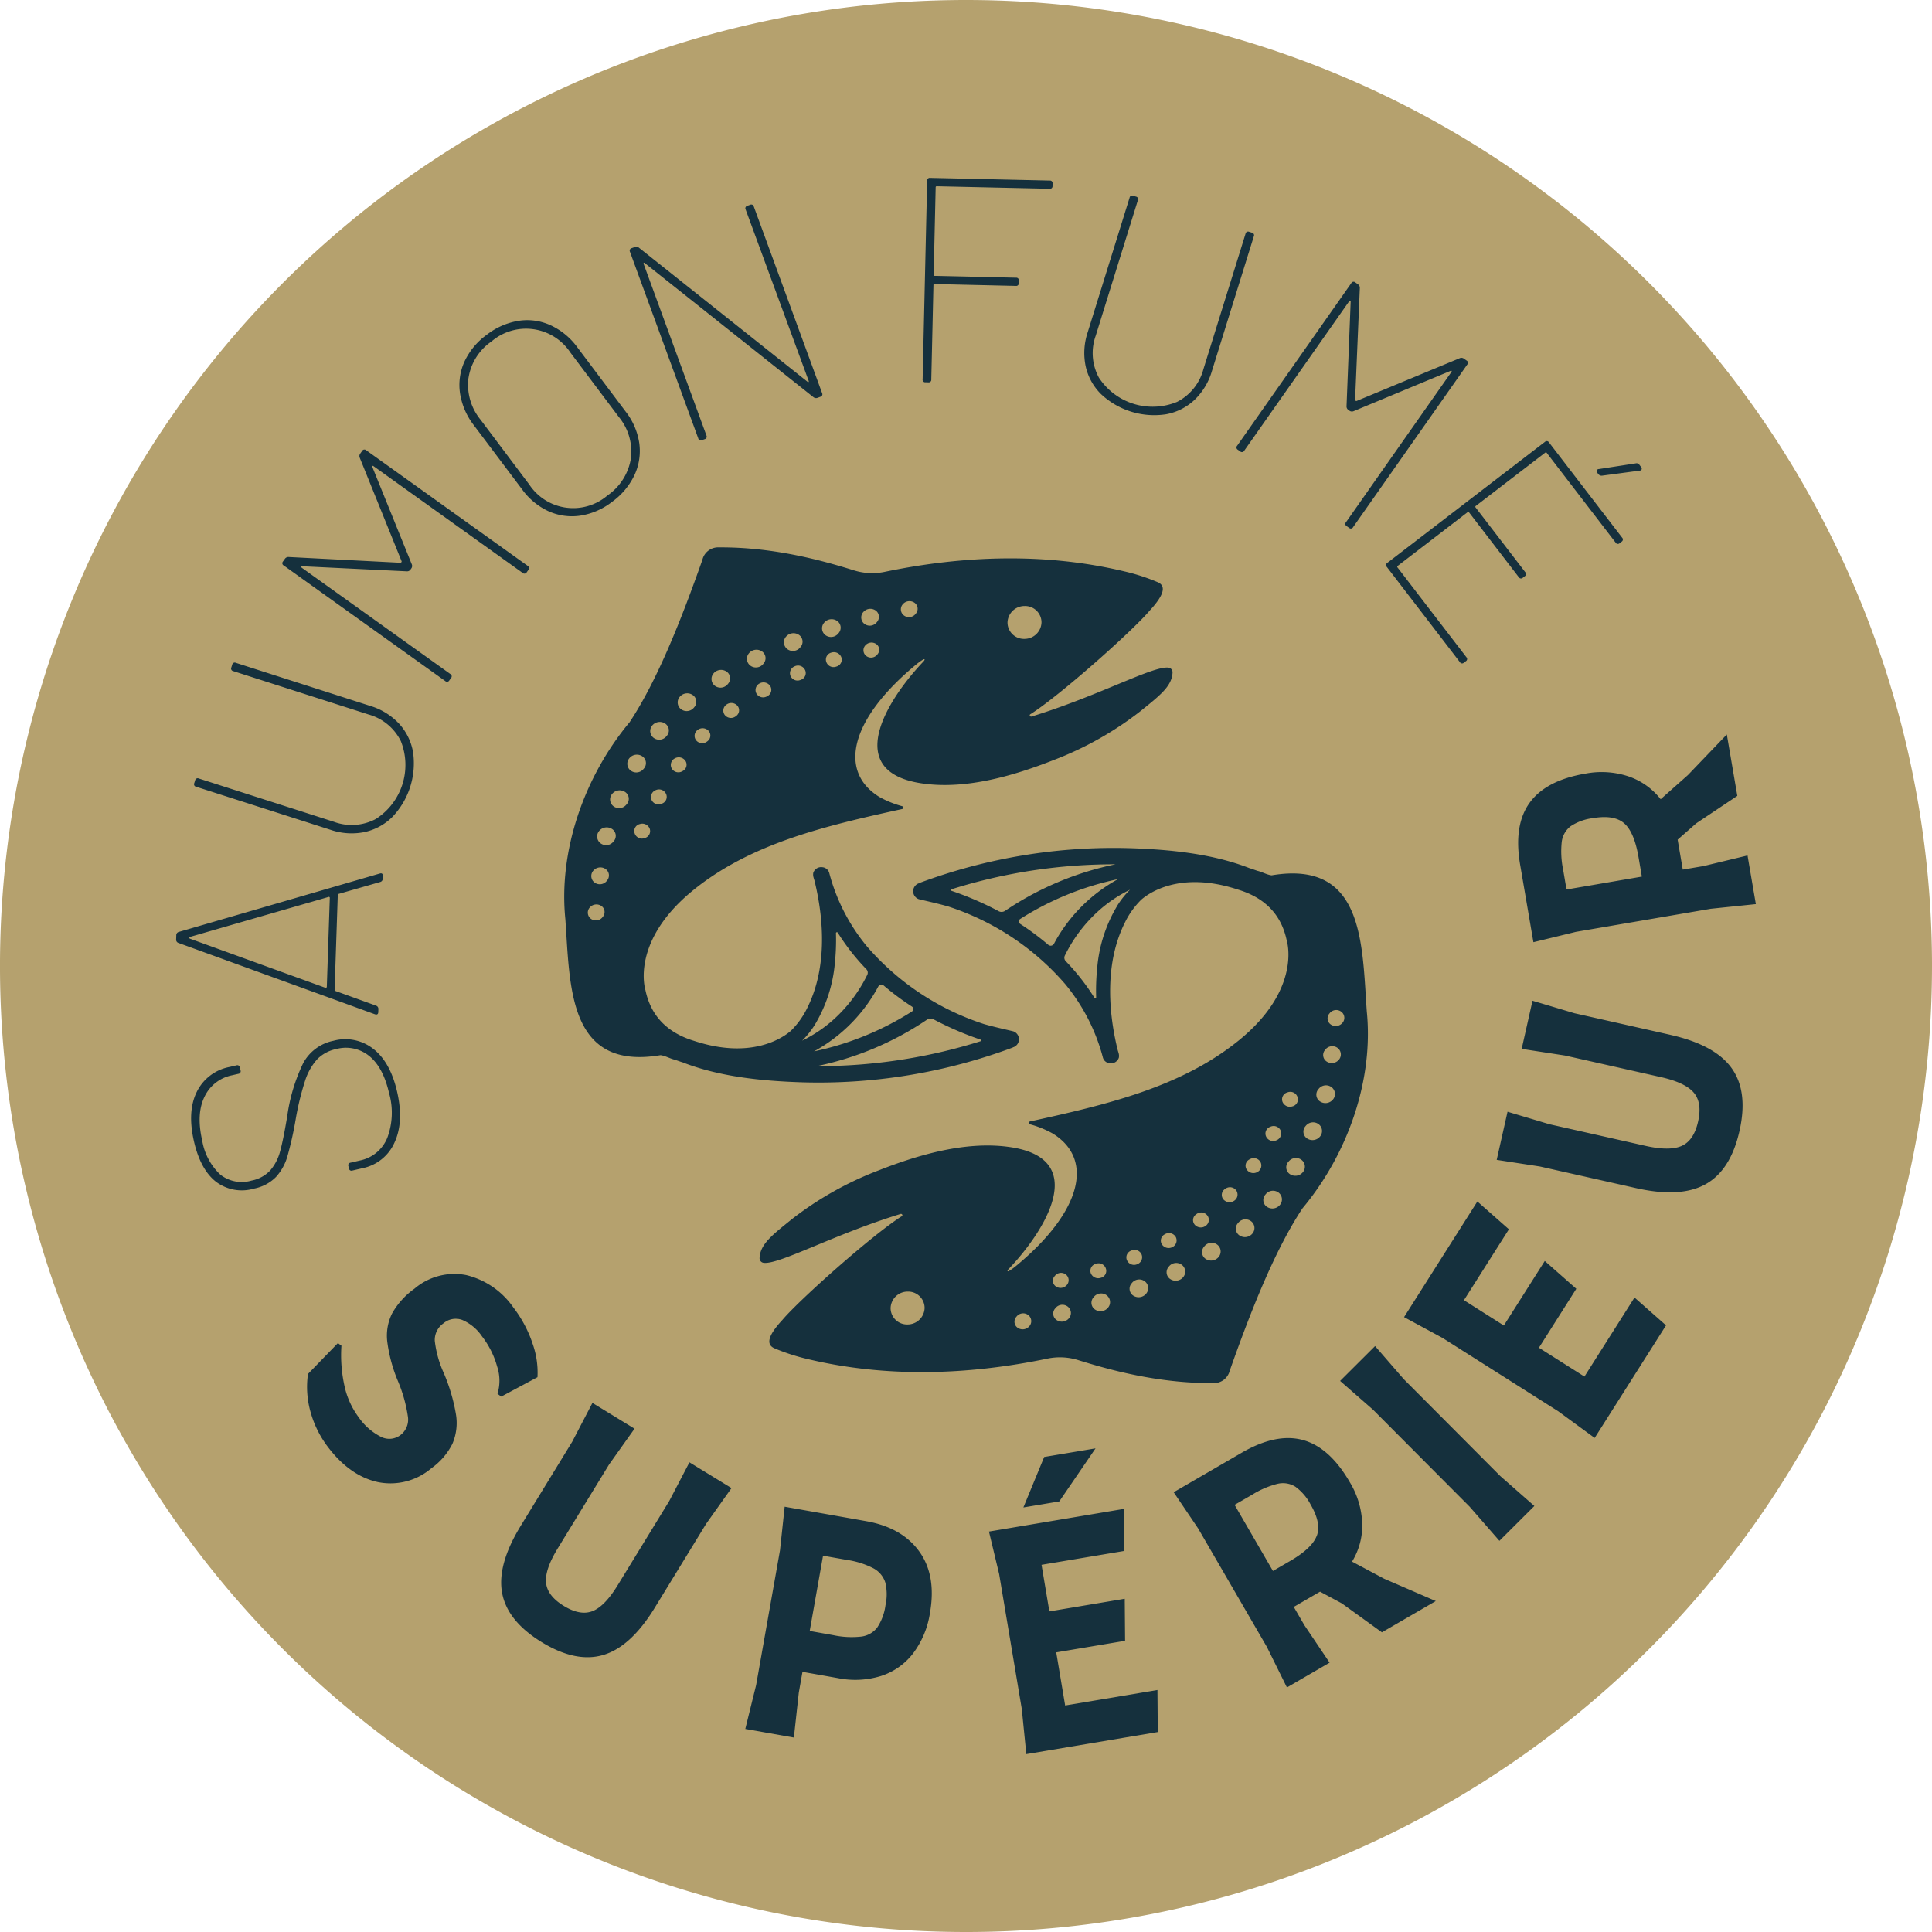
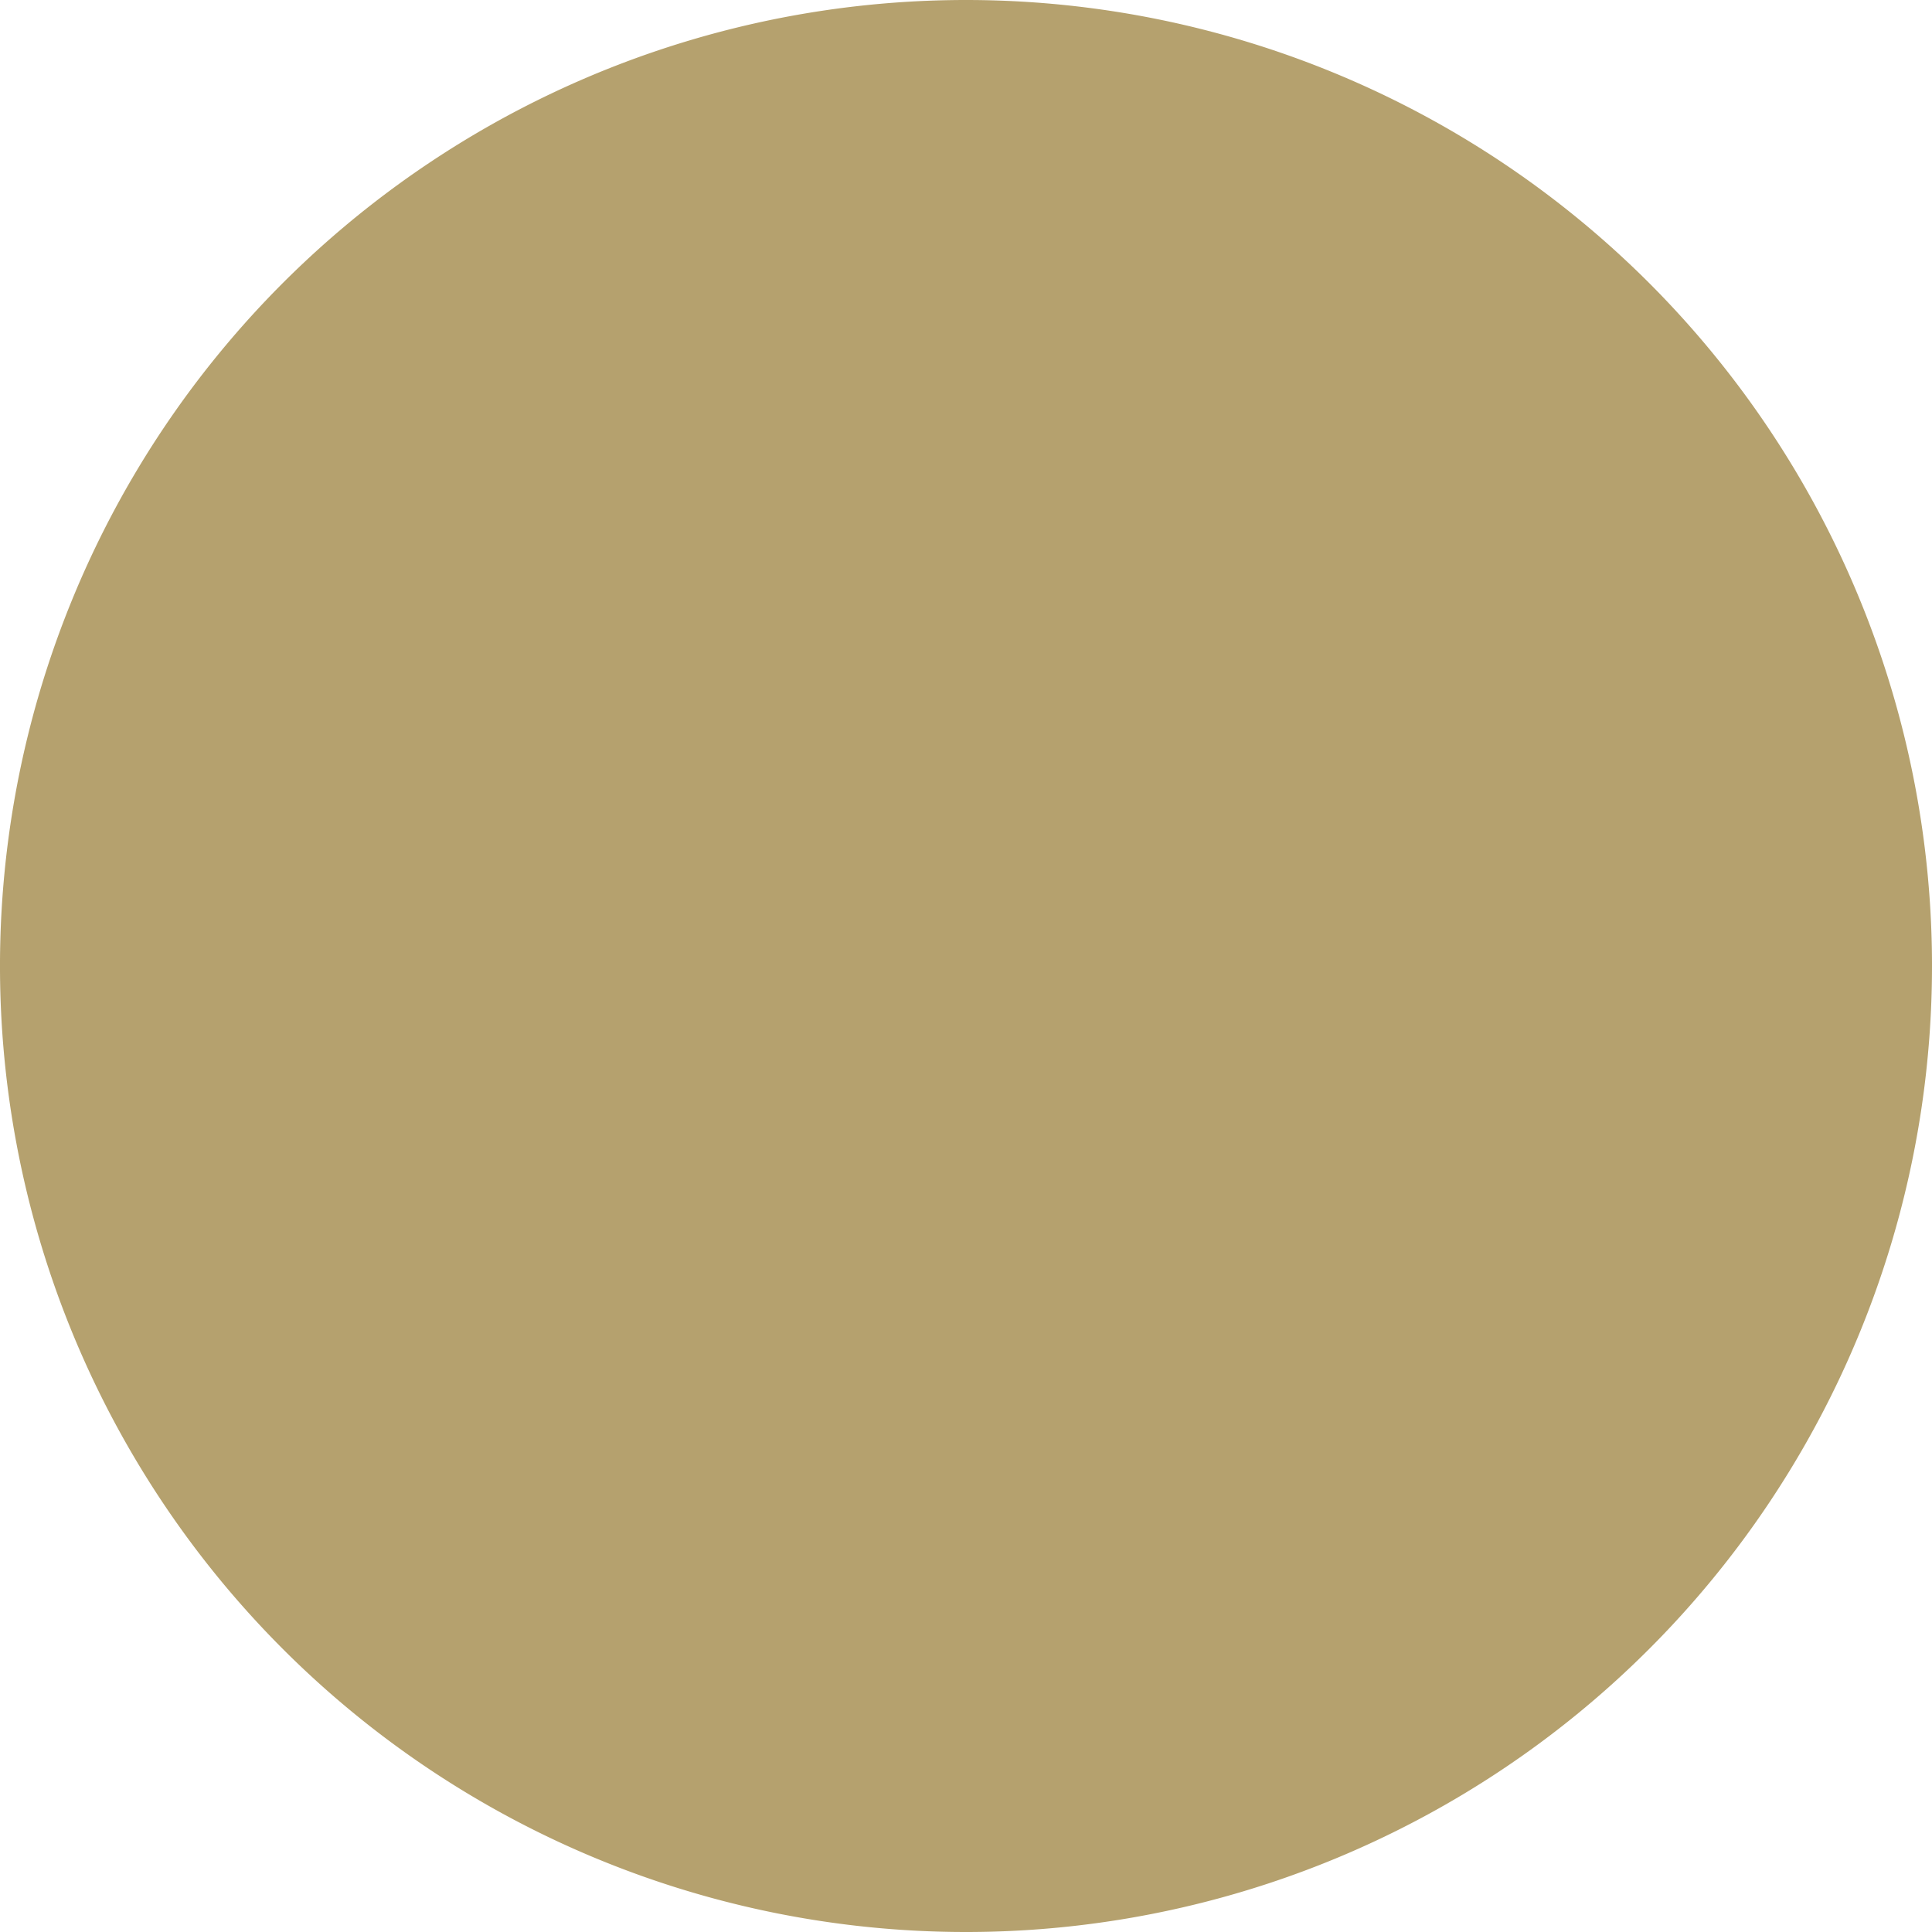
<svg xmlns="http://www.w3.org/2000/svg" id="Groupe_2" data-name="Groupe 2" width="328.259" height="328.259" viewBox="0 0 328.259 328.259">
  <defs>
    <clipPath id="clip-path">
      <rect id="Rectangle_1" data-name="Rectangle 1" width="328.259" height="328.259" fill="none" />
    </clipPath>
  </defs>
  <g id="Groupe_1" data-name="Groupe 1" clip-path="url(#clip-path)">
    <path id="Tracé_2" data-name="Tracé 2" d="M328.259,164.13A164.13,164.13,0,1,1,164.13,0a164.129,164.129,0,0,1,164.13,164.13" fill="#b5a16e" />
-     <path id="Tracé_3" data-name="Tracé 3" d="M132.735,243.881l-13.846-2.454-.79,7.39-4.057,22.906-1.842,7.462,8.255,1.464.836-7.639.624-3.524,6.042,1.07a14.9,14.9,0,0,0,7.253-.351,11.229,11.229,0,0,0,5.448-3.785,15.148,15.148,0,0,0,2.912-6.909q1.133-6.393-1.806-10.472t-9.03-5.156m3.285,14.288a8.917,8.917,0,0,1-1.4,3.777,4.042,4.042,0,0,1-2.713,1.543,14.933,14.933,0,0,1-4.785-.247l-3.976-.707,2.265-12.786,4.078.72a14.174,14.174,0,0,1,4.474,1.417,4.178,4.178,0,0,1,2.018,2.383,8.489,8.489,0,0,1,.037,3.9M221.2,81.75l12.413,16.175a.434.434,0,0,0,.691.089l.317-.243a.433.433,0,0,0,.093-.689l-11.695-15.24a.175.175,0,0,1,.039-.276l11.849-9.1a.177.177,0,0,1,.278.037l8.435,10.99a.437.437,0,0,0,.693.089l.313-.243a.437.437,0,0,0,.1-.691l-8.435-10.99a.173.173,0,0,1,.037-.276l11.772-9.034a.172.172,0,0,1,.276.035l11.7,15.238a.433.433,0,0,0,.691.087l.315-.241a.438.438,0,0,0,.095-.693L248.753,60.6a.438.438,0,0,0-.693-.091L221.29,81.058a.436.436,0,0,0-.095.691M166.546,275.2l-1.516-9.026,11.7-1.964-.058-7.143-12.807,2.147-1.331-7.915L176.6,248.94l-.058-7.143L153.6,245.648l1.73,7.224,3.851,22.945.765,7.647,22.337-3.75-.056-7.143Zm48.746-24.444a11.7,11.7,0,0,0,1.73-6.44,14.539,14.539,0,0,0-2.136-7.095q-3.412-5.883-7.944-7.124t-10.416,2.169l-11.542,6.7,4.161,6.158,11.675,20.124,3.406,6.888,7.253-4.21-4.291-6.374-1.8-3.1,4.467-2.59,3.7,1.991,6.811,4.917,9.155-5.312-8.757-3.787Zm-6-4.38q-.808,2.123-4.569,4.3l-2.873,1.667-6.515-11.231L198.3,239.4a15.188,15.188,0,0,1,4.329-1.862,3.974,3.974,0,0,1,3.03.487,8.754,8.754,0,0,1,2.6,3.047q1.848,3.183,1.041,5.307m45.6-129.5q-6.7,1.147-9.447,4.963t-1.6,10.519l2.252,13.153,7.218-1.755,22.931-3.924,7.645-.792-1.414-8.263-7.471,1.8-3.53.6-.871-5.088,3.157-2.773,6.981-4.667-1.784-10.432-6.6,6.886-4.638,4.115a11.752,11.752,0,0,0-5.436-3.87,14.533,14.533,0,0,0-7.394-.471m9.632,17.49-12.8,2.192-.577-3.376a15.247,15.247,0,0,1-.236-4.706,3.97,3.97,0,0,1,1.514-2.671,8.713,8.713,0,0,1,3.76-1.369q3.627-.623,5.339.875t2.441,5.782Zm-40.456,85.382-4.87-5.614-5.94,5.919,5.594,4.891,16.418,16.482,5.052,5.793,5.94-5.919-5.776-5.073Zm33.068-153.76a.7.7,0,0,0,.633.255l6.355-.85a.405.405,0,0,0,.363-.216.413.413,0,0,0-.1-.419l-.27-.351a.577.577,0,0,0-.633-.253l-6.264.966a.4.4,0,0,0-.363.218.406.406,0,0,0,.1.417Zm-61.254-4.148.4.284a.436.436,0,0,0,.686-.124L214.8,36.621a.193.193,0,0,1,.193-.106c.071.01.095.064.064.166l-.7,17.758a.713.713,0,0,0,.282.622l.241.17a.717.717,0,0,0,.684.054L232,48.454c.083-.062.149-.07.191-.019s.039.12-.019.2l-17.9,25.506a.436.436,0,0,0,.116.689l.4.282a.437.437,0,0,0,.687-.124l19.39-27.62a.437.437,0,0,0-.118-.687l-.481-.338a.713.713,0,0,0-.684-.054l-17.532,7.274a.236.236,0,0,1-.241-.17l.805-19.015a.713.713,0,0,0-.284-.624l-.481-.34a.437.437,0,0,0-.687.126L195.773,61.157a.434.434,0,0,0,.116.687m58.886,157.473-7.732-4.9,6.351-10.016-5.357-4.727-6.954,10.967-6.78-4.3,7.639-12.048-5.359-4.727L224.13,209.216l6.535,3.536,19.649,12.455,6.2,4.536,12.125-19.129-5.357-4.727Zm14.609-58.065-16.312-3.671-7.12-2.124-1.84,8.18,7.346,1.128,16.31,3.669q4.142.933,5.59,2.647t.728,4.907q-.715,3.192-2.76,4.123t-6.185,0l-16.31-3.669-7.122-2.124-1.84,8.178,7.346,1.128,16.312,3.669q7.583,1.709,11.836-.662t5.758-9.057q1.506-6.682-1.325-10.648t-10.412-5.67M18.9,119.1l22.823,7.317a11.035,11.035,0,0,0,5.735.394,9.575,9.575,0,0,0,4.752-2.551,13.216,13.216,0,0,0,3.54-11.042,9.571,9.571,0,0,0-2.383-4.839,11.064,11.064,0,0,0-4.9-3.014L25.649,98.048a.435.435,0,0,0-.622.317l-.151.469a.438.438,0,0,0,.322.62l22.968,7.361a8.723,8.723,0,0,1,5.505,4.525,10.9,10.9,0,0,1-4.244,13.239,8.741,8.741,0,0,1-7.112.483L19.352,117.7a.438.438,0,0,0-.624.317l-.149.469a.435.435,0,0,0,.322.618m86.016-38.577c-3.518,9.97-7.606,20.41-12.365,27.6-7.844,9.414-12.092,22.016-10.924,33.479.811,11.444.431,25.747,16.167,23.1.794.093,1.636.595,2.429.772l1.232.427.01-.012c6.309,2.487,13.574,3.2,20.261,3.422a94.449,94.449,0,0,0,35.872-5.89.789.789,0,0,0,.124-.071c.025-.008.068-.017.085-.023a1.431,1.431,0,0,0-.05-2.669c-.477-.131-3.032-.676-4.988-1.236A44.383,44.383,0,0,1,132.845,146.2a32.551,32.551,0,0,1-6.365-12.392,1.325,1.325,0,0,0-1.182-1.031,1.408,1.408,0,0,0-1.547.956,1.71,1.71,0,0,0,.046.78c.052.2.122.388.172.587,1.707,7,2.055,15.1-1.3,21.7a14.079,14.079,0,0,1-2.736,3.779c-1.273,1.1-6.577,4.92-16.35,1.726-5.749-1.717-7.676-5.44-8.354-8.667,0,0-2.669-8.275,8.257-17.069,9.829-7.912,22.453-10.853,35.356-13.678a.247.247,0,0,0,.025-.481,17.22,17.22,0,0,1-3.87-1.564c-7.1-4.362-4.965-13.313,6.367-22.623a10.654,10.654,0,0,1,1-.707c.332-.2.429-.039.087.324-6.32,6.649-13.852,18.87.033,20.728l.087.012c7.245.964,15.161-1.317,21.983-4A56.991,56.991,0,0,0,179.3,106.29c3.252-2.632,5.38-4.223,5.492-6.585a.789.789,0,0,0-.666-.836c-2.584-.377-11.872,4.8-23.291,8.3-.239.073-.429-.243-.218-.377,4.868-3.055,17.188-13.987,20.257-17.58l.021-.025c2.159-2.337,2.985-4.067,1.46-4.806a34.315,34.315,0,0,0-5.87-1.9c-13.071-3.1-26.881-2.75-40.614.112a10.424,10.424,0,0,1-5.227-.263c-4.843-1.508-13.377-3.97-22.883-3.9a2.751,2.751,0,0,0-2.843,2.087m39.268,78.1a53.993,53.993,0,0,0,7.977,3.443.148.148,0,0,1,0,.28,92.021,92.021,0,0,1-27.84,4.231,52.326,52.326,0,0,0,18.757-7.9,1.074,1.074,0,0,1,1.108-.058m-9.414-5.534a.635.635,0,0,1,.979-.174,45.509,45.509,0,0,0,4.762,3.544.5.5,0,0,1,0,.838,50.234,50.234,0,0,1-16.636,6.772,27.185,27.185,0,0,0,10.138-9.655q.4-.649.755-1.325m-10.777,6.494a24.5,24.5,0,0,0,3.424-10.509,37.993,37.993,0,0,0,.187-5.071.163.163,0,0,1,.305-.093,37.838,37.838,0,0,0,4.855,6.2.844.844,0,0,1,.16.956,25.086,25.086,0,0,1-5.608,7.489,23.355,23.355,0,0,1-5.461,3.7,14.962,14.962,0,0,0,2.138-2.673M159.66,88.393a2.789,2.789,0,0,1,2.868,2.769,2.891,2.891,0,0,1-2.906,2.816,2.792,2.792,0,0,1-2.87-2.771,2.89,2.89,0,0,1,2.908-2.814m-20.724-.27a1.489,1.489,0,0,1,1.995-.3,1.251,1.251,0,0,1,.27,1.829l-.087.106a1.427,1.427,0,0,1-1.952.245,1.3,1.3,0,0,1-.226-1.881m-4.25,8.443-.081.1a1.352,1.352,0,0,1-.606.421,1.338,1.338,0,0,1-1.228-.189,1.229,1.229,0,0,1-.212-1.771,1.4,1.4,0,0,1,1.875-.28,1.176,1.176,0,0,1,.253,1.719m-2.464-7.112a1.57,1.57,0,0,1,2.1-.317,1.324,1.324,0,0,1,.284,1.931l-.091.112a1.509,1.509,0,0,1-2.06.259,1.377,1.377,0,0,1-.238-1.985m-44.21,51.731-.087.108a1.423,1.423,0,0,1-1.95.245,1.306,1.306,0,0,1-.226-1.883,1.49,1.49,0,0,1,1.995-.3,1.25,1.25,0,0,1,.268,1.827m.732-6.177-.091.114a1.514,1.514,0,0,1-.68.471,1.5,1.5,0,0,1-1.379-.212,1.38,1.38,0,0,1-.239-1.987,1.572,1.572,0,0,1,2.1-.317,1.322,1.322,0,0,1,.284,1.931m1.147-6.685-.1.118a1.6,1.6,0,0,1-.716.5,1.579,1.579,0,0,1-1.452-.224,1.454,1.454,0,0,1-.251-2.093,1.654,1.654,0,0,1,2.217-.33,1.391,1.391,0,0,1,.3,2.031m2.2-6.288-.095.118a1.585,1.585,0,0,1-2.169.274,1.452,1.452,0,0,1-.253-2.091A1.657,1.657,0,0,1,91.792,120a1.391,1.391,0,0,1,.3,2.031m.4-7.765a1.652,1.652,0,0,1,2.215-.33,1.391,1.391,0,0,1,.3,2.031l-.1.116a1.562,1.562,0,0,1-.715.5,1.578,1.578,0,0,1-1.452-.222,1.454,1.454,0,0,1-.251-2.093m2.7,13.529-.178.056a1.293,1.293,0,0,1-1.611-.842,1.214,1.214,0,0,1,.894-1.574,1.347,1.347,0,0,1,1.665.794,1.219,1.219,0,0,1-.771,1.566m2.929-5.861c-.019.01-.151.066-.168.069s-.039.015-.058.023a1.3,1.3,0,0,1-1.63-.718A1.261,1.261,0,0,1,97,119.67a1.32,1.32,0,0,1,1.736.645,1.209,1.209,0,0,1-.624,1.622m.784-11.53-.095.118a1.585,1.585,0,0,1-2.169.274,1.452,1.452,0,0,1-.253-2.091,1.657,1.657,0,0,1,2.219-.332,1.391,1.391,0,0,1,.3,2.032m2.69,6.011-.116.064a1.531,1.531,0,0,1-.209.093A1.311,1.311,0,0,1,99.7,116a1.252,1.252,0,0,1,.525-1.719,1.367,1.367,0,0,1,1.821.448,1.2,1.2,0,0,1-.462,1.688m1.883-10.754a1.592,1.592,0,0,1-2.169.274,1.452,1.452,0,0,1-.253-2.091,1.657,1.657,0,0,1,2.219-.332,1.391,1.391,0,0,1,.3,2.031Zm2.311,5.7-.114.083a1.352,1.352,0,0,1-.355.183,1.319,1.319,0,0,1-1.47-.429,1.238,1.238,0,0,1,.282-1.767,1.388,1.388,0,0,1,1.869.2,1.2,1.2,0,0,1-.212,1.728m21.966-12.7c-.017.008-.154.052-.174.056a1.294,1.294,0,0,1-1.612-.844,1.212,1.212,0,0,1,.894-1.572,1.346,1.346,0,0,1,1.665.794,1.218,1.218,0,0,1-.772,1.566m-2.167-7.41a1.652,1.652,0,0,1,2.215-.332,1.391,1.391,0,0,1,.3,2.031l-.1.118a1.549,1.549,0,0,1-.716.5,1.578,1.578,0,0,1-1.452-.222,1.452,1.452,0,0,1-.251-2.091m-3.215,8.016a1.213,1.213,0,0,1-.624,1.624c-.019.006-.149.062-.168.07l-.058.019a1.3,1.3,0,0,1-1.63-.716,1.264,1.264,0,0,1,.743-1.643,1.321,1.321,0,0,1,1.736.647M119.1,93.628a1.654,1.654,0,0,1,2.217-.332,1.393,1.393,0,0,1,.3,2.033l-.1.116a1.584,1.584,0,0,1-2.167.276,1.453,1.453,0,0,1-.253-2.093M116.444,102a1.2,1.2,0,0,1-.462,1.688l-.118.064a1.4,1.4,0,0,1-.207.091,1.312,1.312,0,0,1-1.562-.574,1.254,1.254,0,0,1,.527-1.719,1.367,1.367,0,0,1,1.821.45m-3.634-5.565a1.659,1.659,0,0,1,2.219-.332,1.391,1.391,0,0,1,.3,2.031l-.095.12a1.59,1.59,0,0,1-2.169.272,1.452,1.452,0,0,1-.253-2.091m-1.943,8.91a1.192,1.192,0,0,1-.212,1.728l-.114.083a1.334,1.334,0,0,1-1.825-.247,1.239,1.239,0,0,1,.284-1.767,1.384,1.384,0,0,1,1.867.2m-1.86-5.811a1.389,1.389,0,0,1,.3,2.031l-.095.118a1.59,1.59,0,0,1-2.169.274,1.452,1.452,0,0,1-.251-2.091,1.656,1.656,0,0,1,2.217-.332m-4.8-39.618a.435.435,0,0,0,.631.3l.463-.168a.438.438,0,0,0,.29-.635L94.934,30.283c-.035-.095-.025-.158.031-.2s.116-.017.182.066l28.628,22.758a.709.709,0,0,0,.674.124l.506-.185a.436.436,0,0,0,.292-.633l-11.6-31.687a.439.439,0,0,0-.633-.3l-.462.168a.439.439,0,0,0-.29.637L122.969,50.14c.035.093.025.158-.031.2s-.118.019-.182-.064L94.129,27.514a.711.711,0,0,0-.674-.124l-.554.2a.436.436,0,0,0-.292.633Zm55.238,181.641,6.1-1.023,6.16-9.016-8.725,1.462ZM172.619,52.369a13.219,13.219,0,0,0,11.073,3.445,9.55,9.55,0,0,0,4.816-2.424,11.056,11.056,0,0,0,2.974-4.922l7.12-22.887a.44.44,0,0,0-.322-.622l-.469-.143a.435.435,0,0,0-.614.326l-7.164,23.03a8.733,8.733,0,0,1-4.48,5.544,10.9,10.9,0,0,1-13.276-4.131,8.736,8.736,0,0,1-.541-7.106L178.9,19.45a.435.435,0,0,0-.321-.618l-.469-.147a.436.436,0,0,0-.616.328L170.371,41.9a11.031,11.031,0,0,0-.344,5.737,9.555,9.555,0,0,0,2.591,4.731M142.811,50.38l.49.01a.434.434,0,0,0,.5-.483l.367-16.026a.174.174,0,0,1,.2-.193l13.8.317a.44.44,0,0,0,.5-.487l.008-.4a.435.435,0,0,0-.479-.506L144.4,32.3a.175.175,0,0,1-.193-.2l.338-14.834a.173.173,0,0,1,.2-.193L163.9,17.5a.435.435,0,0,0,.5-.485l.01-.4a.437.437,0,0,0-.481-.508L143.6,15.651a.437.437,0,0,0-.5.487L142.33,49.87a.438.438,0,0,0,.481.51M76,213.536a21.066,21.066,0,0,0-3.217-5.971,13.64,13.64,0,0,0-8.006-5.494,10.466,10.466,0,0,0-8.784,2.311,13.01,13.01,0,0,0-3.8,4.2,8.513,8.513,0,0,0-.823,4.812,25.86,25.86,0,0,0,1.782,6.62,24.651,24.651,0,0,1,1.732,6.178,3.293,3.293,0,0,1-1.246,3.041,3.114,3.114,0,0,1-3.325.324,10.232,10.232,0,0,1-3.82-3.354,13.714,13.714,0,0,1-2.385-5.258,24.017,24.017,0,0,1-.525-6.871l-.6-.444L37.9,218.868a15.6,15.6,0,0,0,.448,6.514,17.581,17.581,0,0,0,3,5.979q3.7,4.829,8.392,5.874a10.692,10.692,0,0,0,9.12-2.342,11.345,11.345,0,0,0,3.578-4.156,8.973,8.973,0,0,0,.606-4.971,30.812,30.812,0,0,0-2.072-7.043,18.259,18.259,0,0,1-1.531-5.49,3.453,3.453,0,0,1,1.489-2.974,3.2,3.2,0,0,1,3.177-.564,7.754,7.754,0,0,1,3.35,2.779,14.868,14.868,0,0,1,2.58,5.141,7.605,7.605,0,0,1,.06,4.621l.63.485,6.164-3.3a14.634,14.634,0,0,0-.9-5.882M42.658,163.679a6.273,6.273,0,0,1,5.614,1.143q2.375,1.894,3.383,6.251a12.171,12.171,0,0,1-.282,7.68,6.37,6.37,0,0,1-4.635,3.847l-1.6.371a.435.435,0,0,0-.373.589l.089.382a.438.438,0,0,0,.595.369l1.692-.394a7.578,7.578,0,0,0,5.475-4.4q1.611-3.5.411-8.667-1.167-5.023-4.076-7.249a7.687,7.687,0,0,0-6.728-1.34,7.529,7.529,0,0,0-5.133,3.787,30.042,30.042,0,0,0-2.707,8.976q-.681,4.087-1.224,6.033a8.076,8.076,0,0,1-1.653,3.206,5.828,5.828,0,0,1-3.184,1.75A5.89,5.89,0,0,1,23,185a10.174,10.174,0,0,1-3.068-5.768q-1.04-4.5.369-7.423a6.6,6.6,0,0,1,4.7-3.686l1.066-.245a.437.437,0,0,0,.371-.591l-.11-.477a.435.435,0,0,0-.595-.367l-1.161.268A7.8,7.8,0,0,0,19,170.952q-1.645,3.334-.46,8.454,1.1,4.739,3.717,6.8a7.294,7.294,0,0,0,6.485,1.168,7.1,7.1,0,0,0,3.721-1.972,8.874,8.874,0,0,0,1.939-3.5,60.675,60.675,0,0,0,1.4-6.253,47.391,47.391,0,0,1,1.589-6.546,10.075,10.075,0,0,1,2.051-3.679,6.254,6.254,0,0,1,3.211-1.75m56.617,76.8-8.73,14.257q-2.213,3.621-4.3,4.438t-4.88-.888q-2.792-1.709-3.014-3.941t2-5.855l8.728-14.259,4.308-6.054-7.153-4.38-3.435,6.591-8.728,14.259Q70,251.271,70.879,256.06t6.716,8.371q5.842,3.577,10.509,2.176t8.723-8.029l8.728-14.259,4.306-6.056-7.151-4.378ZM49.843,157.388l.015-.49a.574.574,0,0,0-.377-.6L42.565,153.8a.193.193,0,0,1-.143-.2l.539-16.1a.192.192,0,0,1,.154-.193l7.068-2.026a.574.574,0,0,0,.417-.574l.015-.442c.008-.3-.1-.448-.334-.454l-.2.042-34.143,9.92a.571.571,0,0,0-.417.575l-.023.687a.569.569,0,0,0,.378.6l33.406,12.127c.361.11.548-.014.56-.375M41.1,153.064a.212.212,0,0,1-.081.17.132.132,0,0,1-.174.019l-23.007-8.336a.161.161,0,0,1,.01-.3l23.513-6.782a.168.168,0,0,1,.174.006.162.162,0,0,1,.07.149ZM66.078,57.677l8.2,10.9A11.46,11.46,0,0,0,78.794,72.3a9.689,9.689,0,0,0,5.378.736,11.7,11.7,0,0,0,5.4-2.35,11.927,11.927,0,0,0,3.814-4.575,9.663,9.663,0,0,0,.8-5.388,11.421,11.421,0,0,0-2.315-5.366l-8.2-10.907a11.725,11.725,0,0,0-4.546-3.754,9.539,9.539,0,0,0-5.428-.759,11.894,11.894,0,0,0-5.451,2.393,11.707,11.707,0,0,0-3.756,4.528,9.6,9.6,0,0,0-.755,5.413,11.749,11.749,0,0,0,2.346,5.409m-.915-8a9.249,9.249,0,0,1,3.914-6.237,9.031,9.031,0,0,1,13.382,1.858l8.263,10.988a9.246,9.246,0,0,1,2.03,7.074,9.449,9.449,0,0,1-3.99,6.259,8.952,8.952,0,0,1-13.276-1.877L67.227,56.75a9.357,9.357,0,0,1-2.064-7.077M33.781,81.508l27.441,19.635a.435.435,0,0,0,.689-.11l.288-.4a.438.438,0,0,0-.12-.689L36.859,81.9a.2.2,0,0,1-.1-.2c.01-.07.066-.093.166-.062l17.748.861a.7.7,0,0,0,.628-.276l.17-.241a.709.709,0,0,0,.062-.68L48.847,64.8c-.062-.085-.068-.151-.015-.193s.118-.039.2.021L74.372,82.767a.439.439,0,0,0,.691-.11l.286-.4a.436.436,0,0,0-.118-.687L47.791,61.931a.438.438,0,0,0-.691.112l-.342.479a.713.713,0,0,0-.062.682l7.118,17.6a.249.249,0,0,1-.174.241l-19.008-.979A.719.719,0,0,0,34,80.34l-.342.479a.437.437,0,0,0,.118.689M194.506,218.333c3.518-9.97,7.606-20.41,12.365-27.6,7.842-9.414,12.092-22.016,10.924-33.479-.813-11.445-.431-25.747-16.169-23.1-.792-.091-1.636-.593-2.427-.77l-1.234-.427-.01.012c-6.309-2.487-13.574-3.2-20.259-3.424a94.482,94.482,0,0,0-35.872,5.892.969.969,0,0,0-.124.07c-.025.01-.07.019-.087.025a1.431,1.431,0,0,0,.052,2.669c.477.131,3.032.676,4.988,1.236a44.4,44.4,0,0,1,19.925,13.22,32.586,32.586,0,0,1,6.365,12.394,1.323,1.323,0,0,0,1.182,1.031,1.407,1.407,0,0,0,1.545-.956,1.707,1.707,0,0,0-.044-.78c-.054-.2-.124-.388-.172-.587-1.709-7-2.055-15.1,1.3-21.7a14.008,14.008,0,0,1,2.736-3.779c1.273-1.1,6.577-4.922,16.35-1.726,5.749,1.715,7.674,5.44,8.354,8.667,0,0,2.669,8.275-8.257,17.069-9.829,7.912-22.453,10.851-35.358,13.678a.247.247,0,0,0-.023.481,17.073,17.073,0,0,1,3.868,1.564c7.1,4.36,4.967,13.313-6.365,22.623a10.648,10.648,0,0,1-1,.707c-.334.2-.431.039-.089-.326,6.322-6.649,13.854-18.87-.033-20.726l-.085-.012c-7.245-.964-15.163,1.317-21.983,4a57.073,57.073,0,0,0-14.748,8.286c-3.254,2.634-5.382,4.225-5.494,6.585a.788.788,0,0,0,.666.836c2.586.377,11.872-4.8,23.293-8.3.238-.073.427.243.218.377-4.868,3.055-17.188,13.987-20.257,17.579l-.021.027c-2.161,2.335-2.985,4.067-1.46,4.806a34.484,34.484,0,0,0,5.87,1.9c13.069,3.1,26.881,2.748,40.614-.112a10.447,10.447,0,0,1,5.227.261c4.841,1.51,13.375,3.97,22.883,3.9a2.754,2.754,0,0,0,2.843-2.087m-39.27-78.1a53.68,53.68,0,0,0-7.975-3.443.147.147,0,0,1,0-.28,92.013,92.013,0,0,1,27.84-4.233,52.389,52.389,0,0,0-18.758,7.9,1.074,1.074,0,0,1-1.108.06m9.416,5.534a.636.636,0,0,1-.979.174,46.217,46.217,0,0,0-4.762-3.545.5.5,0,0,1,0-.836,50.2,50.2,0,0,1,16.634-6.772,27.18,27.18,0,0,0-10.138,9.653q-.4.652-.753,1.327m10.777-6.5A24.485,24.485,0,0,0,172,149.78a37.679,37.679,0,0,0-.187,5.071.163.163,0,0,1-.305.091,37.917,37.917,0,0,0-4.857-6.2.844.844,0,0,1-.158-.956,25.086,25.086,0,0,1,5.608-7.489,23.316,23.316,0,0,1,5.461-3.7,14.946,14.946,0,0,0-2.138,2.671m-35.665,71.195a2.792,2.792,0,0,1-2.87-2.769,2.892,2.892,0,0,1,2.908-2.816,2.794,2.794,0,0,1,2.87,2.771,2.892,2.892,0,0,1-2.908,2.814m20.722.27a1.486,1.486,0,0,1-1.993.3,1.251,1.251,0,0,1-.27-1.829l.087-.106a1.423,1.423,0,0,1,1.95-.245,1.3,1.3,0,0,1,.226,1.881m4.25-8.443.083-.1a1.308,1.308,0,0,1,.6-.421,1.332,1.332,0,0,1,1.228.189,1.227,1.227,0,0,1,.214,1.769,1.4,1.4,0,0,1-1.875.282,1.176,1.176,0,0,1-.255-1.719M167.2,209.4a1.568,1.568,0,0,1-2.1.315,1.319,1.319,0,0,1-.284-1.929l.091-.112a1.5,1.5,0,0,1,2.059-.261,1.378,1.378,0,0,1,.239,1.987m44.21-51.733.085-.106a1.427,1.427,0,0,1,1.952-.245,1.3,1.3,0,0,1,.226,1.881,1.488,1.488,0,0,1-1.995.3,1.252,1.252,0,0,1-.268-1.829m-.732,6.178.089-.112a1.511,1.511,0,0,1,2.06-.259,1.38,1.38,0,0,1,.239,1.987,1.574,1.574,0,0,1-2.107.315,1.322,1.322,0,0,1-.282-1.931m-1.147,6.687.1-.118a1.582,1.582,0,0,1,2.167-.274,1.454,1.454,0,0,1,.253,2.091,1.656,1.656,0,0,1-2.217.332,1.391,1.391,0,0,1-.3-2.031m-2.2,6.288.1-.118a1.586,1.586,0,0,1,2.167-.276,1.453,1.453,0,0,1,.253,2.093,1.654,1.654,0,0,1-2.217.33,1.39,1.39,0,0,1-.3-2.03m-.4,7.763a1.657,1.657,0,0,1-2.217.332,1.391,1.391,0,0,1-.3-2.031l.1-.118a1.549,1.549,0,0,1,.716-.5,1.573,1.573,0,0,1,1.452.222,1.452,1.452,0,0,1,.251,2.091m-2.7-13.527c.019-.008.156-.052.176-.056a1.291,1.291,0,0,1,1.611.842,1.213,1.213,0,0,1-.894,1.574,1.35,1.35,0,0,1-1.665-.794,1.218,1.218,0,0,1,.772-1.566m-2.929,5.859c.017-.008.149-.064.166-.07a.557.557,0,0,1,.058-.021,1.3,1.3,0,0,1,1.632.716,1.265,1.265,0,0,1-.743,1.643,1.322,1.322,0,0,1-1.738-.645,1.213,1.213,0,0,1,.626-1.624m-.784,11.532.095-.118a1.588,1.588,0,0,1,2.169-.276,1.454,1.454,0,0,1,.251,2.093,1.654,1.654,0,0,1-2.217.332,1.389,1.389,0,0,1-.3-2.031m-2.692-6.013.118-.064a1.8,1.8,0,0,1,.209-.091,1.307,1.307,0,0,1,1.56.574,1.252,1.252,0,0,1-.525,1.719,1.37,1.37,0,0,1-1.821-.448,1.2,1.2,0,0,1,.46-1.69m-1.881,10.756a1.586,1.586,0,0,1,2.167-.276,1.455,1.455,0,0,1,.253,2.093,1.654,1.654,0,0,1-2.217.332,1.389,1.389,0,0,1-.3-2.031Zm-2.311-5.7.114-.083a1.406,1.406,0,0,1,.355-.182,1.32,1.32,0,0,1,1.47.429,1.24,1.24,0,0,1-.282,1.767,1.388,1.388,0,0,1-1.869-.2,1.2,1.2,0,0,1,.212-1.73m-21.968,12.7c.019-.008.156-.052.176-.056a1.294,1.294,0,0,1,1.612.842,1.214,1.214,0,0,1-.9,1.574,1.344,1.344,0,0,1-1.663-.794,1.219,1.219,0,0,1,.77-1.566m2.169,7.41a1.654,1.654,0,0,1-2.217.332,1.391,1.391,0,0,1-.3-2.031l.1-.118a1.549,1.549,0,0,1,.716-.5,1.574,1.574,0,0,1,1.452.222,1.452,1.452,0,0,1,.251,2.091m3.213-8.016a1.215,1.215,0,0,1,.624-1.624c.021-.008.151-.062.168-.07a.505.505,0,0,1,.058-.019,1.3,1.3,0,0,1,1.632.716,1.264,1.264,0,0,1-.743,1.643,1.323,1.323,0,0,1-1.738-.647m3.262,5.643a1.656,1.656,0,0,1-2.217.332,1.393,1.393,0,0,1-.3-2.033l.095-.116a1.588,1.588,0,0,1,2.169-.276,1.453,1.453,0,0,1,.251,2.093m2.661-8.369a1.2,1.2,0,0,1,.462-1.688l.116-.064a1.327,1.327,0,0,1,1.769.483,1.249,1.249,0,0,1-.525,1.717,1.365,1.365,0,0,1-1.821-.448m3.632,5.565a1.656,1.656,0,0,1-2.217.332,1.391,1.391,0,0,1-.3-2.033l.095-.118a1.586,1.586,0,0,1,2.167-.272,1.452,1.452,0,0,1,.253,2.091m1.945-8.91a1.192,1.192,0,0,1,.212-1.728l.114-.083a1.244,1.244,0,0,1,.355-.183,1.316,1.316,0,0,1,1.468.431,1.239,1.239,0,0,1-.282,1.767,1.386,1.386,0,0,1-1.867-.2m1.86,5.811a1.391,1.391,0,0,1-.3-2.031l.095-.118a1.585,1.585,0,0,1,2.169-.274,1.452,1.452,0,0,1,.253,2.091,1.656,1.656,0,0,1-2.217.332" transform="translate(14.43 14.572)" fill="#15303d" />
  </g>
</svg>